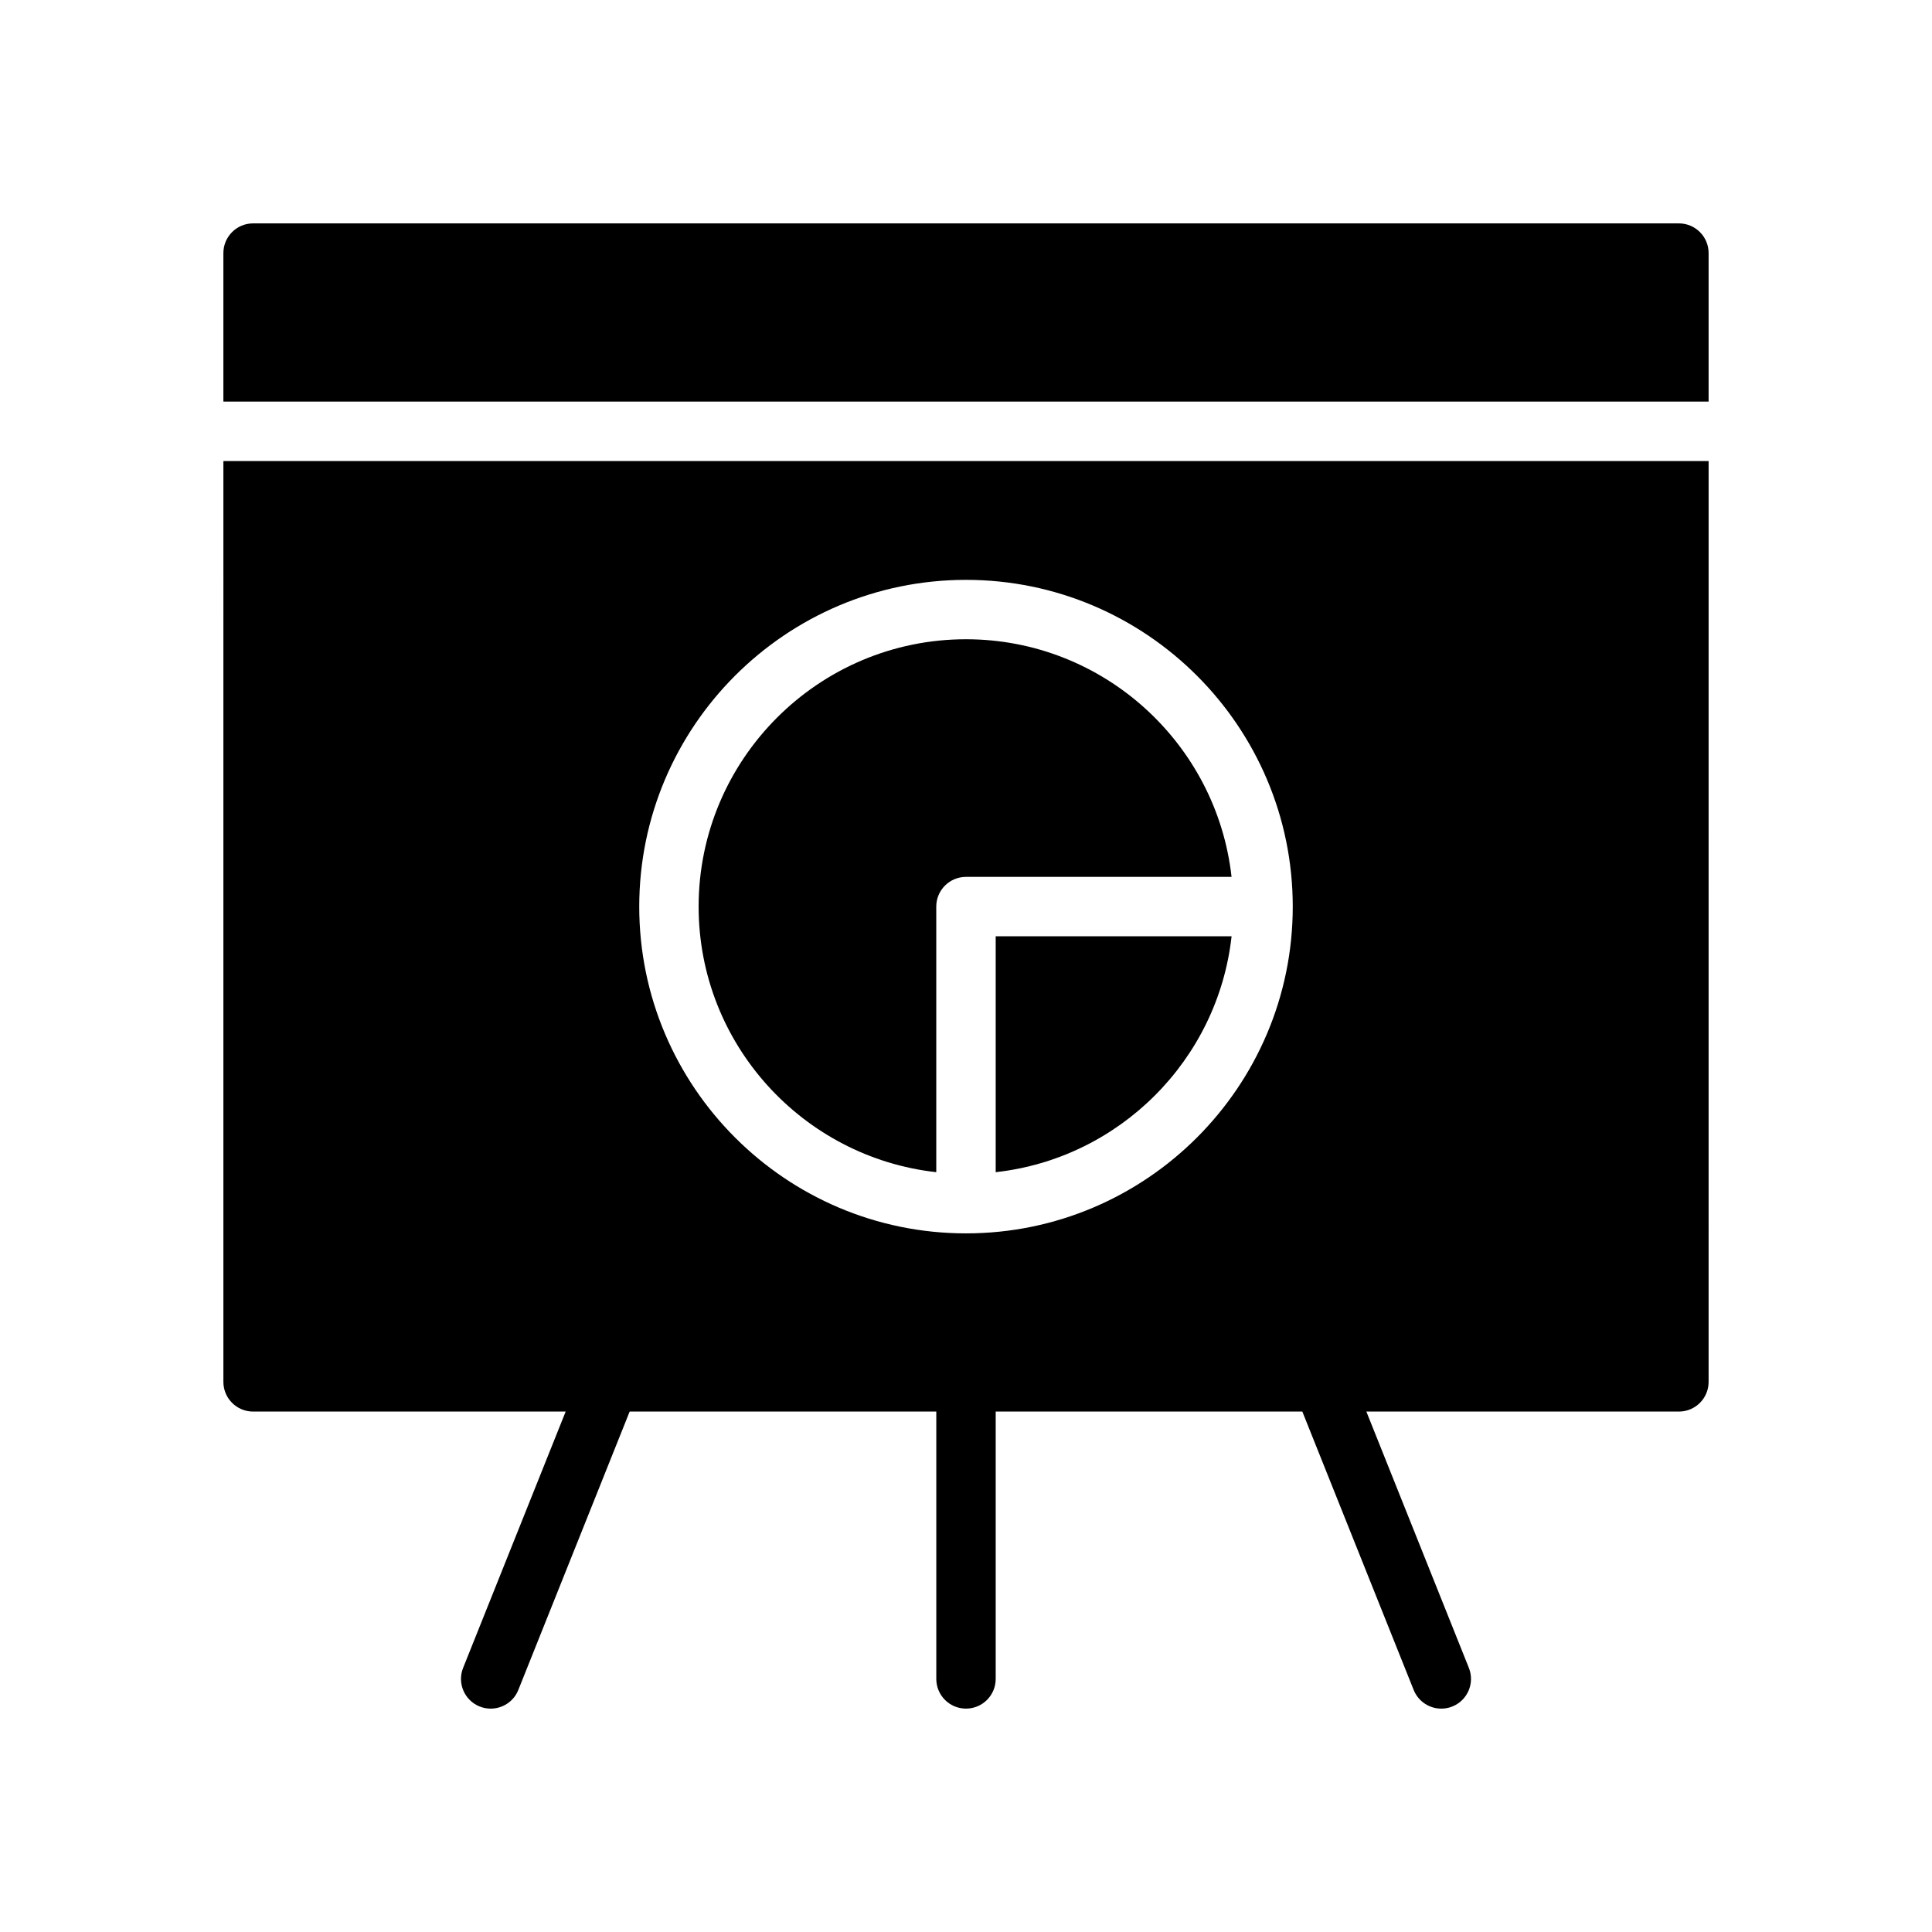
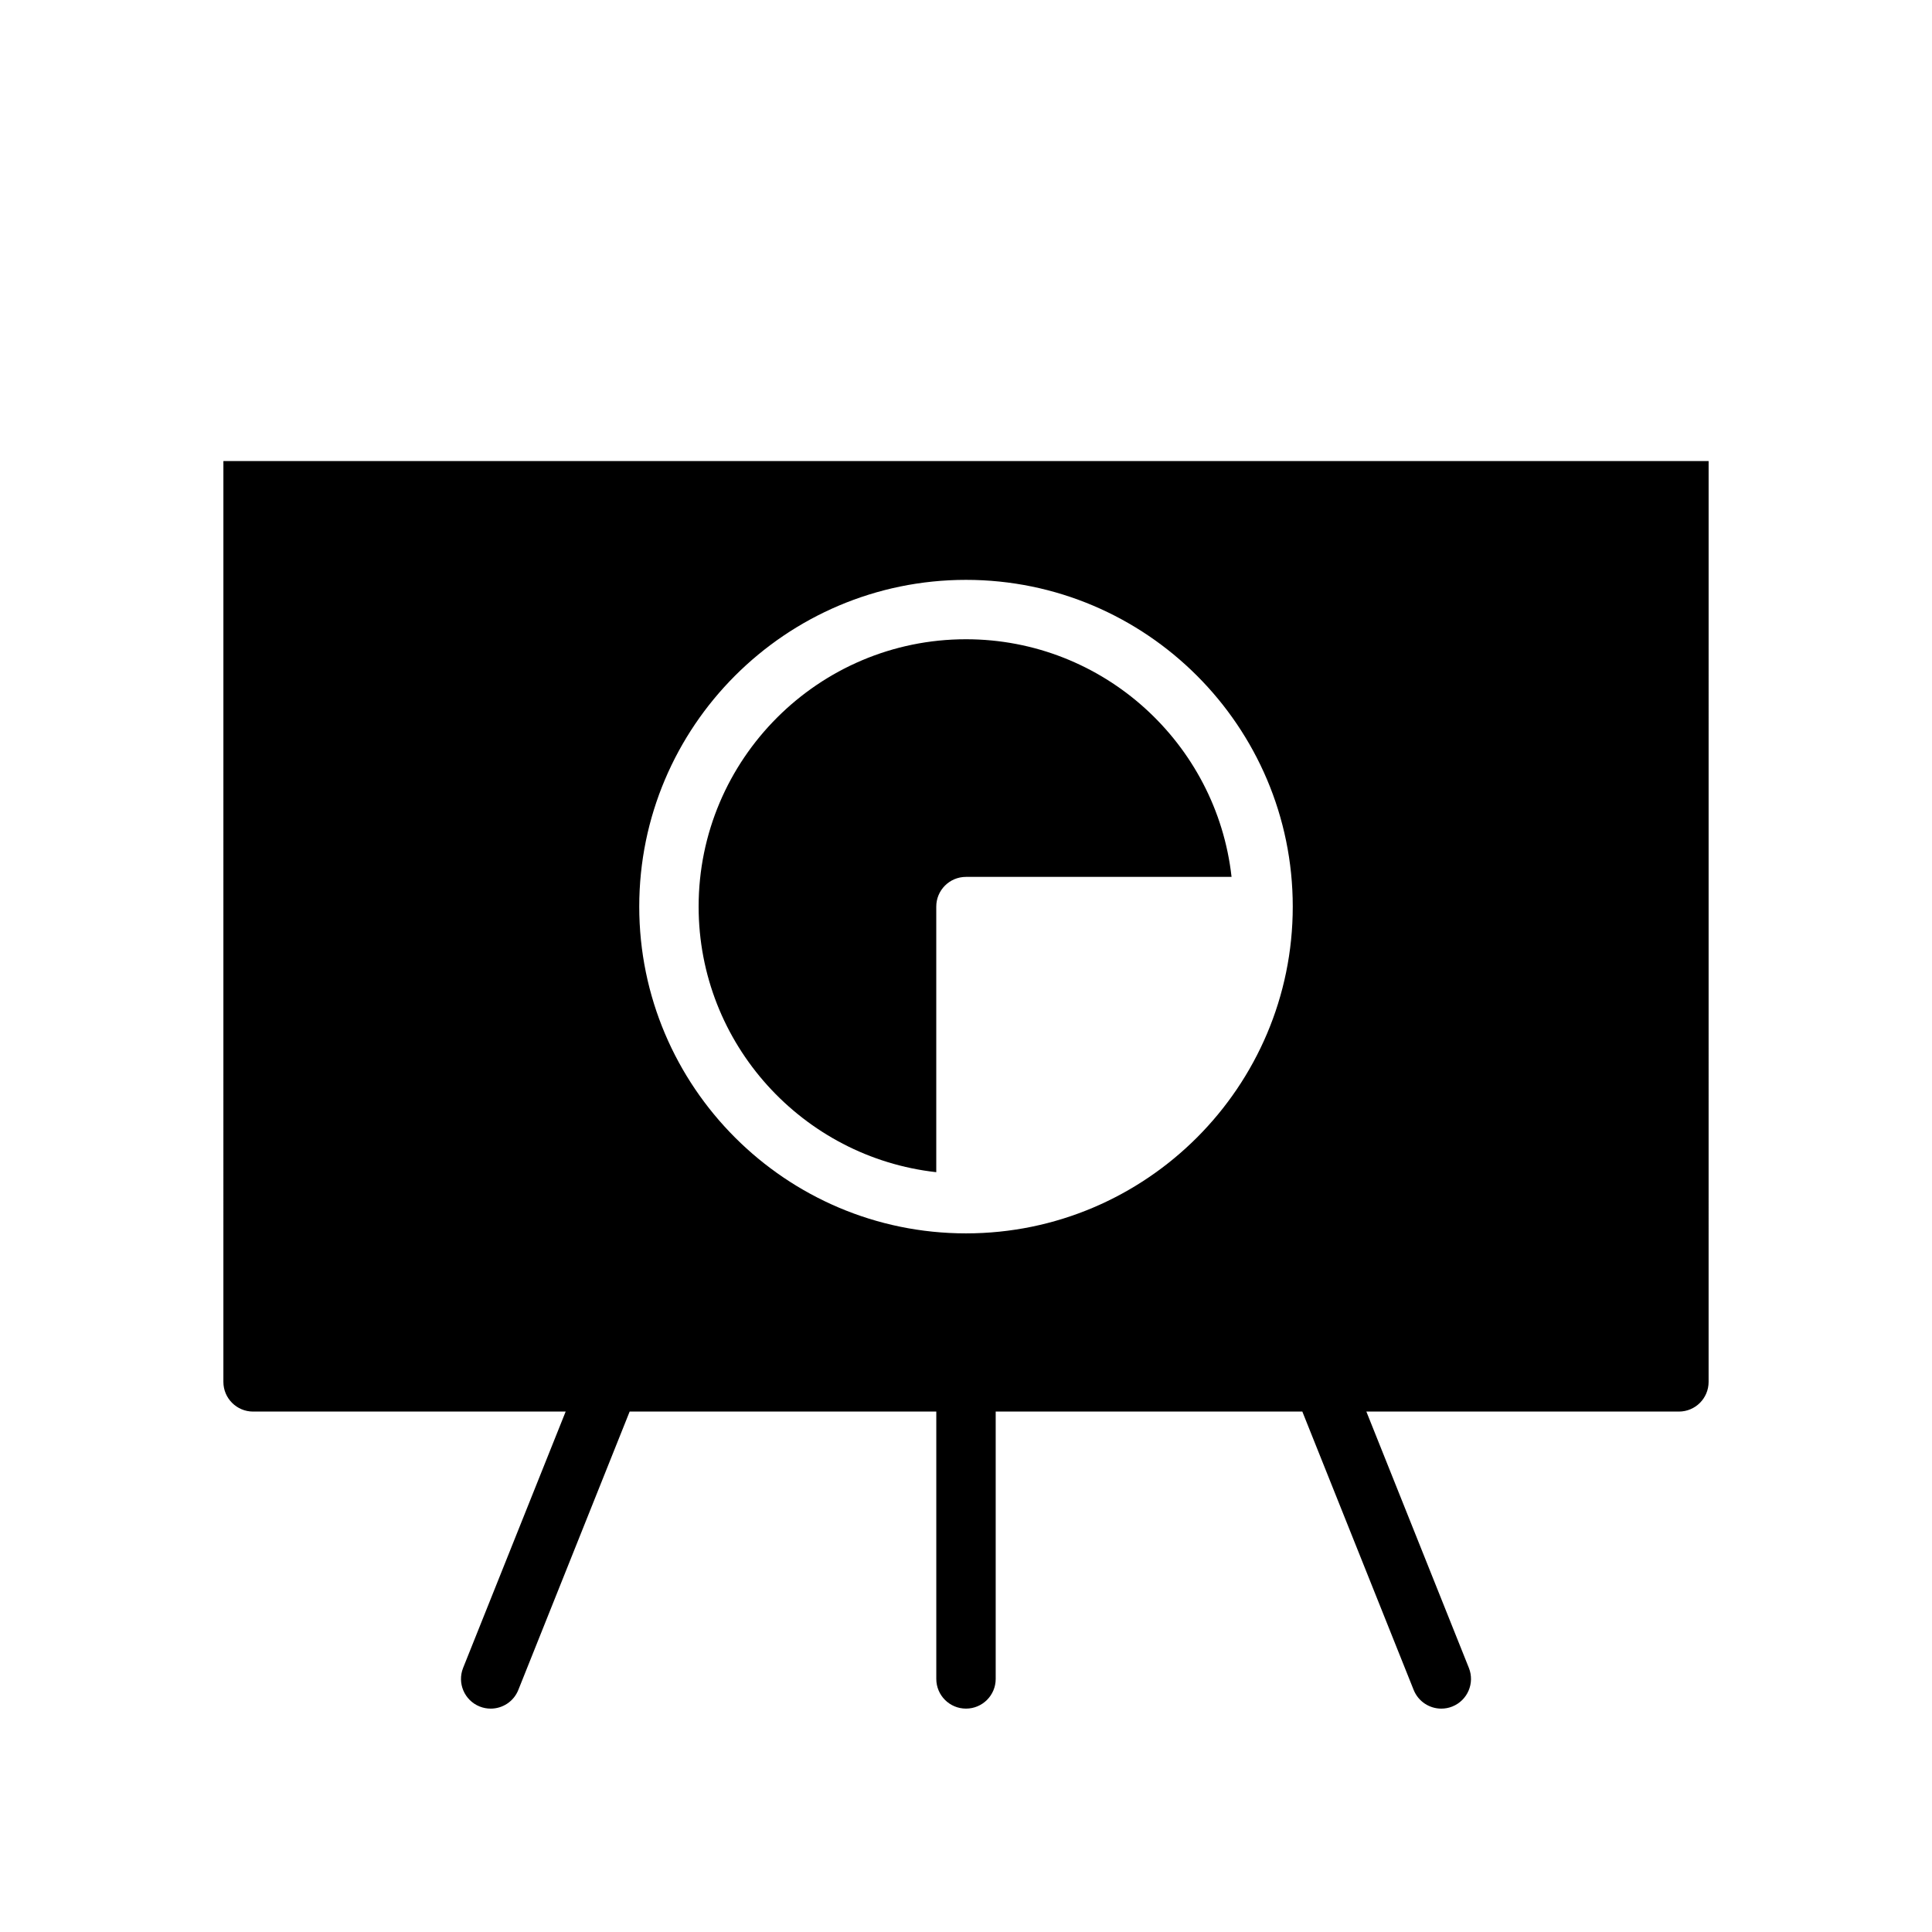
<svg xmlns="http://www.w3.org/2000/svg" fill="#000000" width="800px" height="800px" version="1.1" viewBox="144 144 512 512">
  <g>
-     <path d="m407.87 454.64c32.785-3.644 58.875-29.727 62.512-62.512h-62.512z" />
-     <path d="m588.93 203.2h-377.86c-4.348 0-7.871 3.523-7.871 7.871v39.359h393.6v-39.359c0-4.348-3.519-7.871-7.875-7.871z" />
    <path d="m203.2 510.21c0 4.352 3.527 7.871 7.871 7.871h82.836l-27.176 67.926c-1.613 4.039 0.348 8.621 4.383 10.234 0.965 0.387 1.957 0.562 2.934 0.562 3.125 0 6.078-1.867 7.312-4.953l29.504-73.77h81.262v70.848c0 4.352 3.527 7.871 7.871 7.871s7.871-3.519 7.871-7.871v-70.848h81.262l29.504 73.77c1.242 3.086 4.199 4.953 7.316 4.953 0.977 0 1.969-0.172 2.922-0.559 4.039-1.613 6.008-6.195 4.394-10.234l-27.168-67.93h82.828c4.352 0 7.871-3.519 7.871-7.871l0.004-244.03h-393.6zm196.8-212.54c47.742 0 86.594 38.848 86.594 86.594 0 47.742-38.848 86.594-86.594 86.594-47.742 0-86.594-38.848-86.594-86.594 0-47.746 38.848-86.594 86.594-86.594z" />
    <path d="m392.12 454.64v-70.383c0-4.344 3.527-7.871 7.871-7.871h70.383c-3.938-35.367-33.977-62.977-70.383-62.977-39.062 0-70.848 31.789-70.848 70.848 0 36.41 27.609 66.449 62.977 70.383z" />
  </g>
</svg>